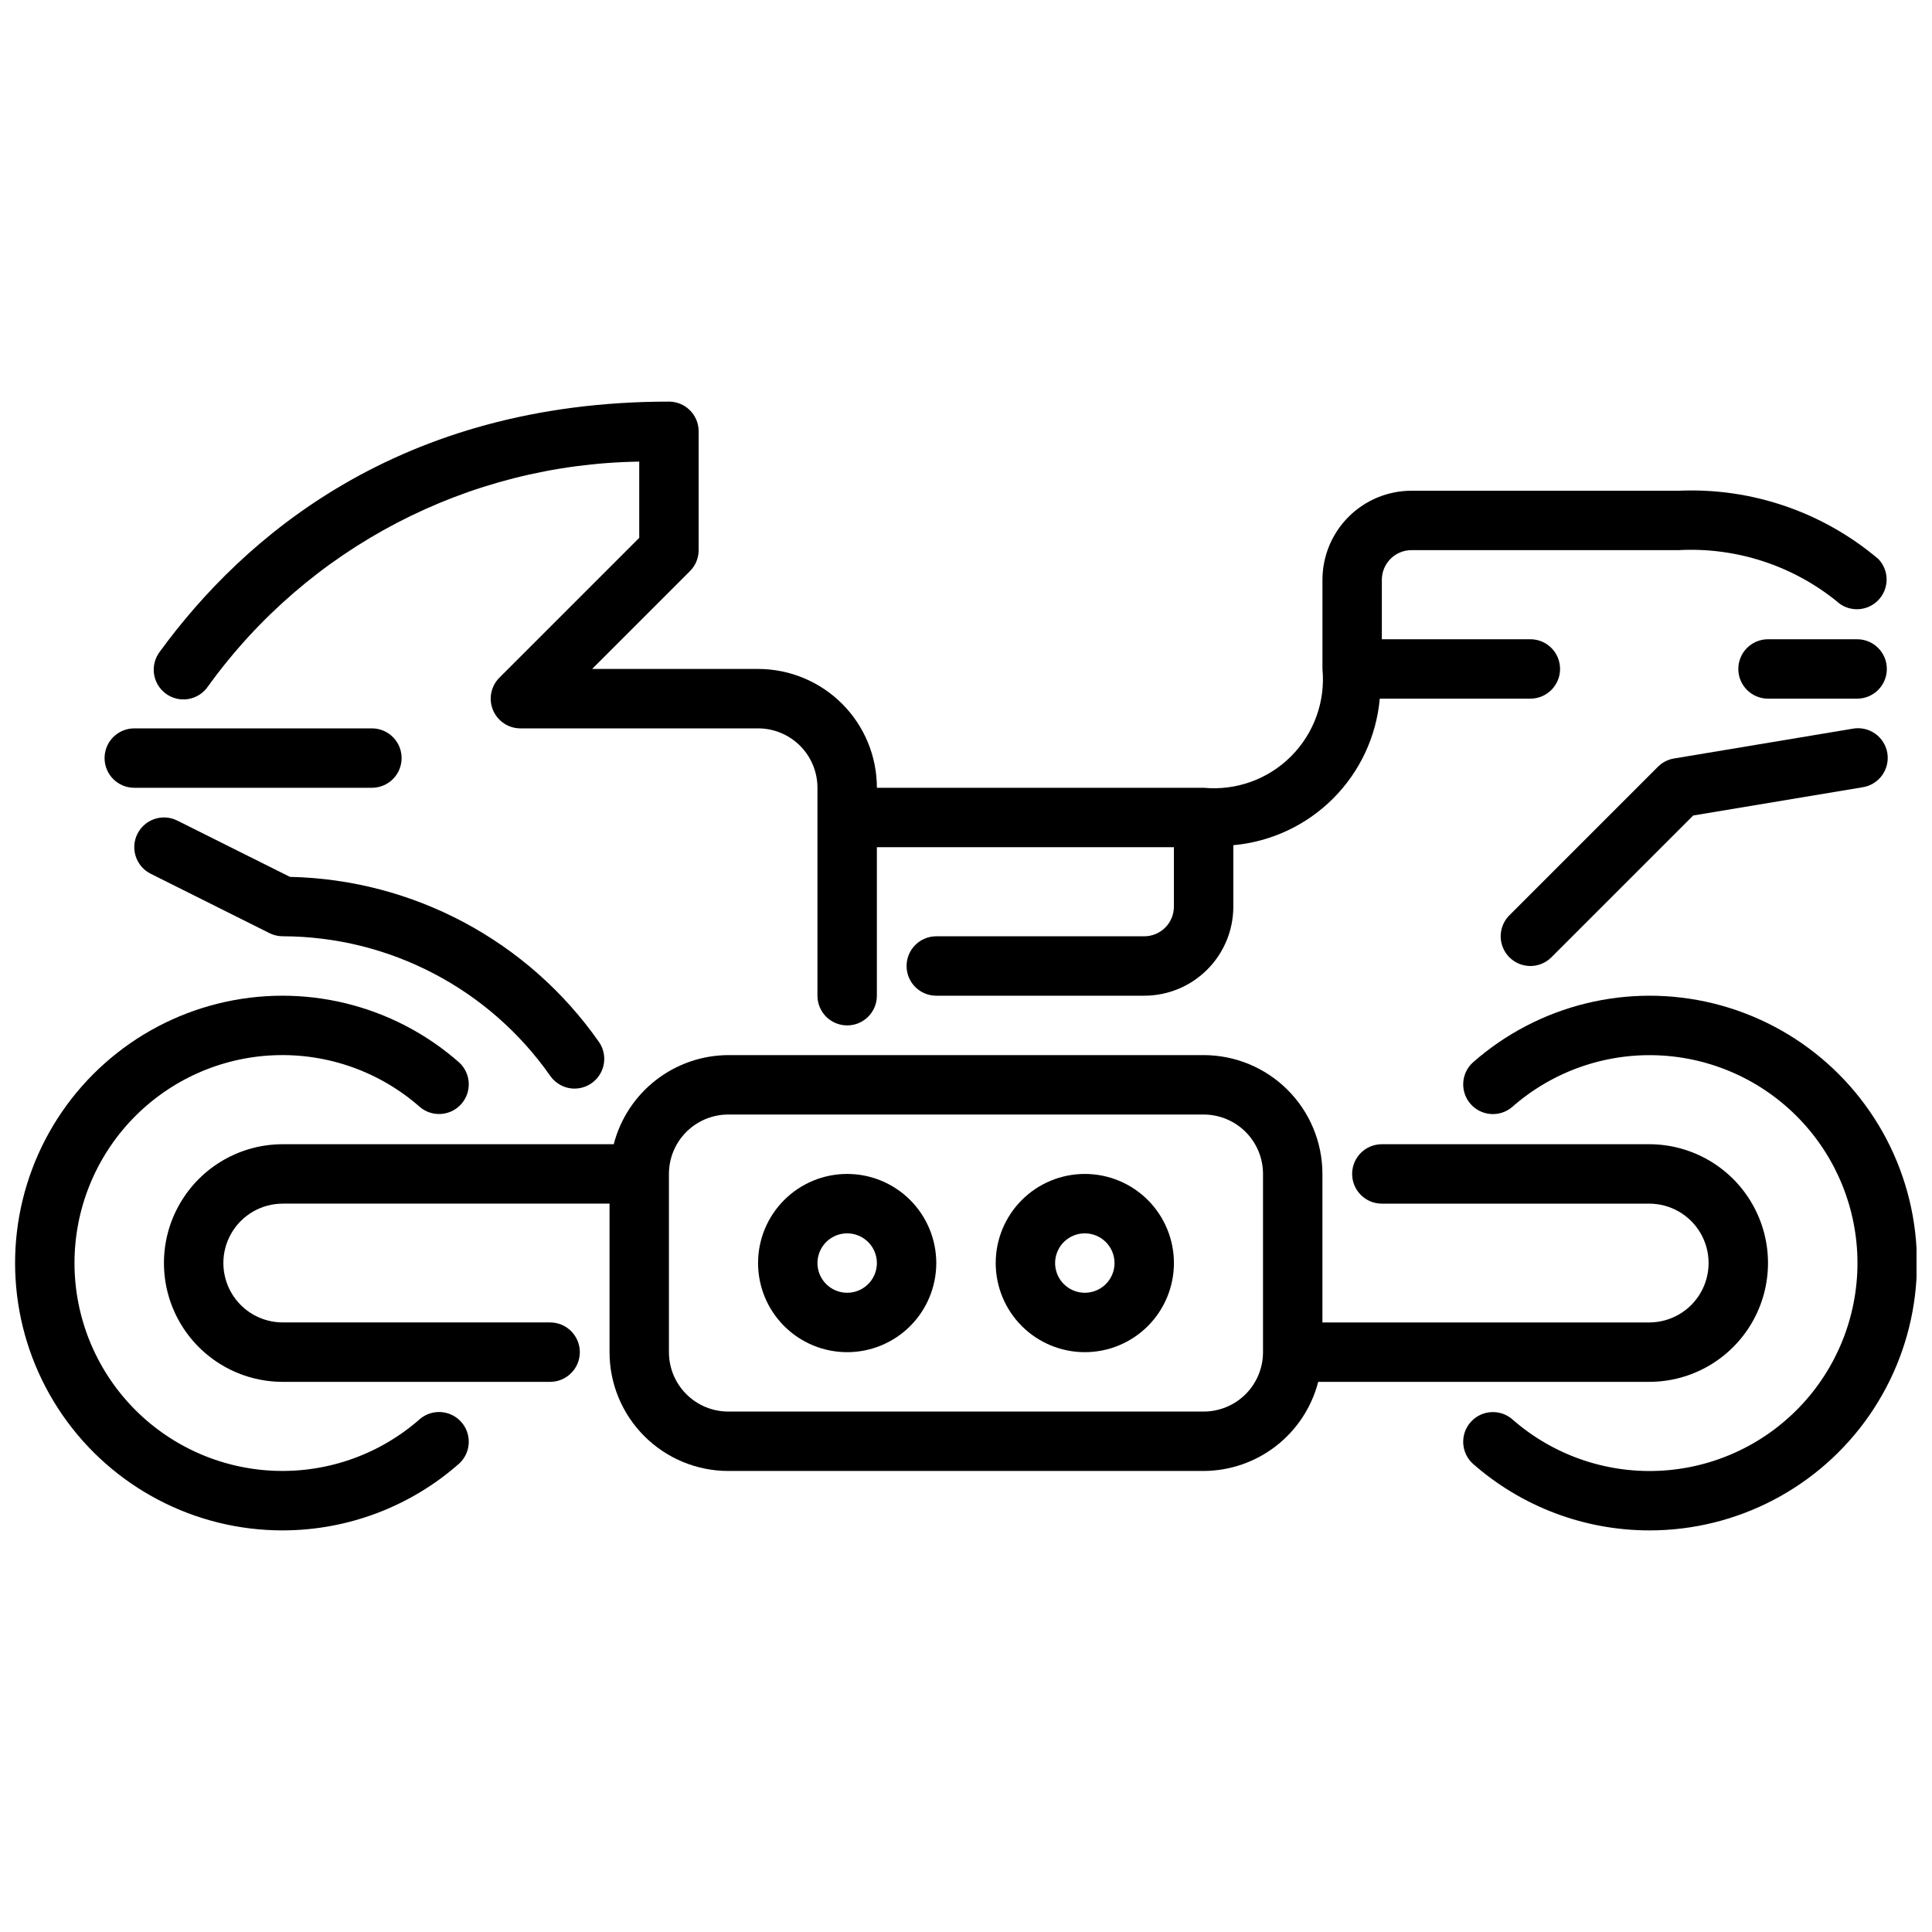
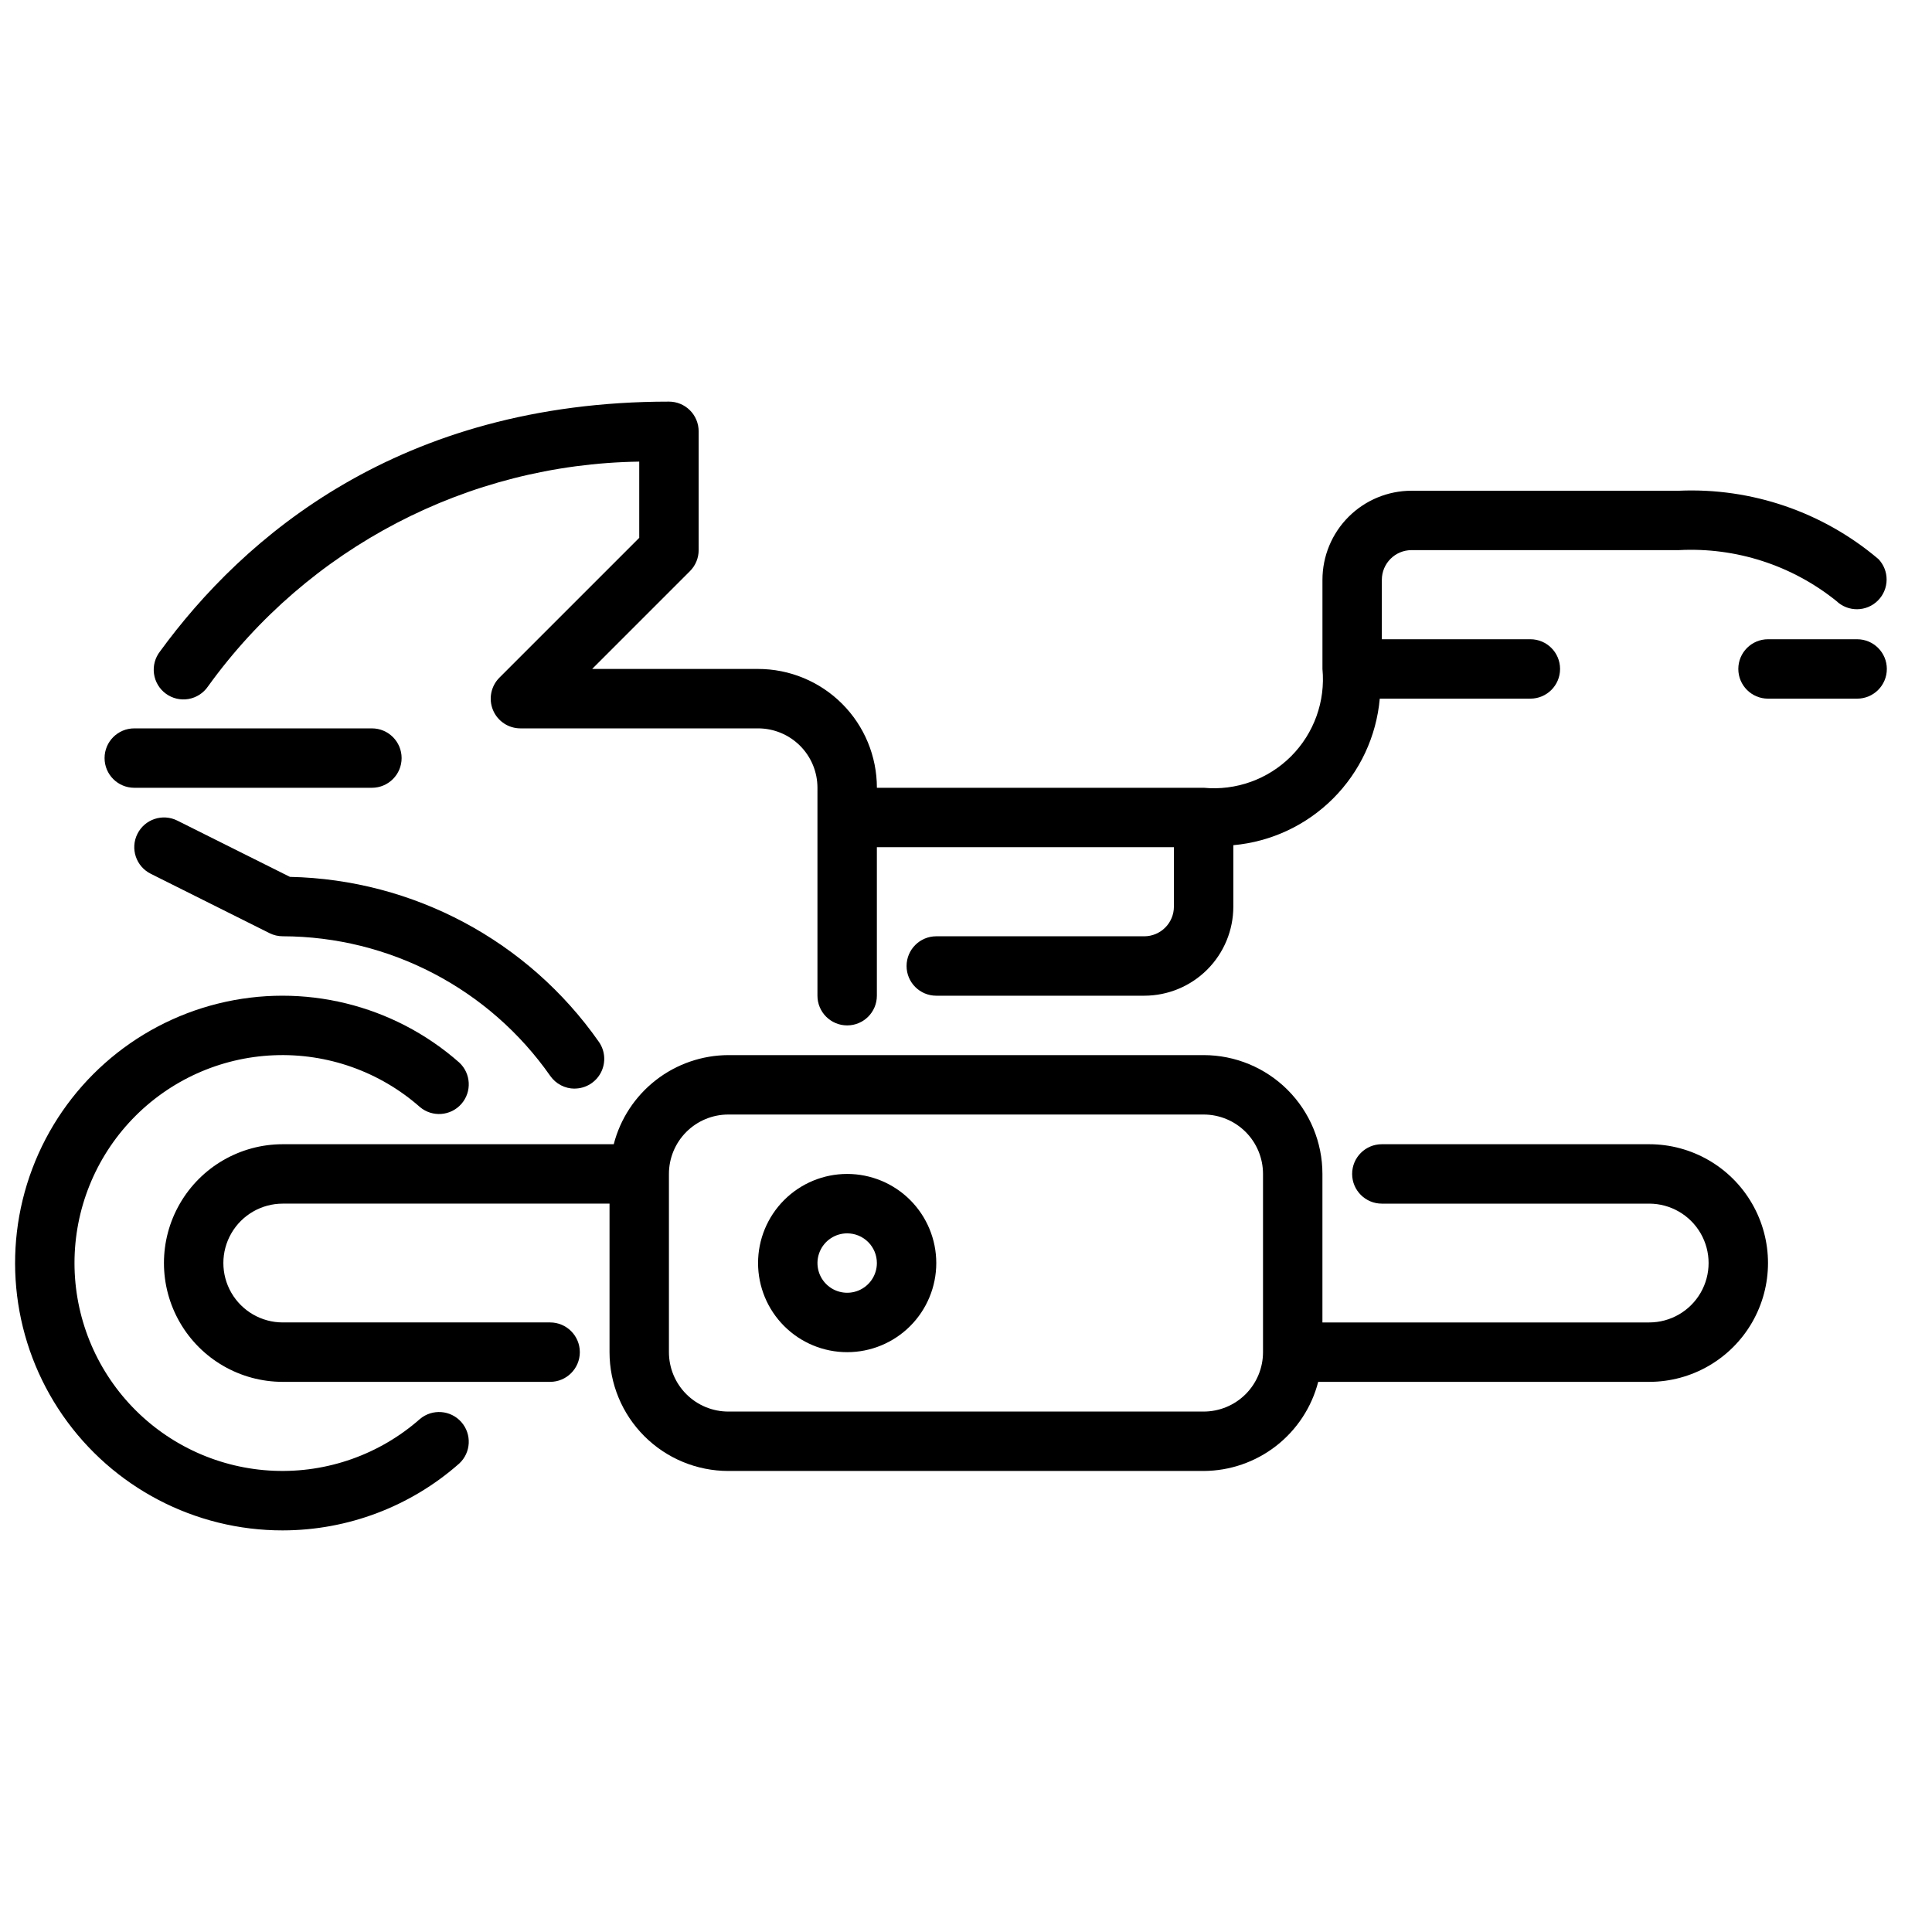
<svg xmlns="http://www.w3.org/2000/svg" width="800px" height="800px" version="1.1" viewBox="144 144 512 512">
  <defs>
    <clipPath id="b">
      <path d="m148.09 407h120.91v143h-120.91z" />
    </clipPath>
    <clipPath id="a">
-       <path d="m531 407h120.9v143h-120.9z" />
-     </clipPath>
+       </clipPath>
  </defs>
  <path d="m242.56 352.77h-62.977c-4.348 0-7.871-3.523-7.871-7.871 0-4.348 3.523-7.871 7.871-7.871h62.977c4.348 0 7.871 3.523 7.871 7.871 0 4.348-3.523 7.871-7.871 7.871z" />
  <path d="m368.51 502.34c-6.266 0-12.273-2.488-16.699-6.918-4.43-4.43-6.918-10.438-6.918-16.699s2.488-12.27 6.918-16.699c4.426-4.43 10.434-6.918 16.699-6.918 6.262 0 12.27 2.488 16.699 6.918 4.426 4.43 6.914 10.438 6.914 16.699s-2.488 12.27-6.914 16.699c-4.43 4.43-10.438 6.918-16.699 6.918zm0-31.488c-3.184 0-6.055 1.918-7.273 4.859-1.219 2.941-0.547 6.328 1.707 8.578 2.25 2.25 5.637 2.926 8.578 1.707 2.941-1.219 4.859-4.09 4.859-7.273 0-2.086-0.828-4.09-2.305-5.566-1.477-1.477-3.481-2.305-5.566-2.305z" />
-   <path d="m431.49 502.34c-6.266 0-12.273-2.488-16.699-6.918-4.43-4.43-6.918-10.438-6.918-16.699s2.488-12.27 6.918-16.699c4.426-4.43 10.434-6.918 16.699-6.918 6.262 0 12.27 2.488 16.699 6.918 4.426 4.43 6.914 10.438 6.914 16.699s-2.488 12.27-6.914 16.699c-4.43 4.43-10.438 6.918-16.699 6.918zm0-31.488c-3.188 0-6.055 1.918-7.273 4.859-1.219 2.941-0.547 6.328 1.707 8.578 2.25 2.25 5.637 2.926 8.578 1.707s4.859-4.09 4.859-7.273c0-2.086-0.832-4.09-2.305-5.566-1.477-1.477-3.481-2.305-5.566-2.305z" />
  <g clip-path="url(#b)">
    <path d="m218.94 549.57c-23.277 0.031-45.082-11.375-58.336-30.508-13.254-19.137-16.262-43.559-8.047-65.34 8.211-21.777 26.602-38.133 49.188-43.754 22.59-5.617 46.496 0.219 63.957 15.609 3.137 2.902 3.383 7.777 0.559 10.984-2.824 3.207-7.695 3.57-10.965 0.824-10.664-9.402-24.547-14.32-38.75-13.727s-27.629 6.652-37.469 16.914c-9.84 10.258-15.336 23.926-15.336 38.141 0 14.215 5.496 27.883 15.336 38.141 9.84 10.262 23.266 16.32 37.469 16.914s28.086-4.324 38.75-13.727c3.269-2.746 8.141-2.383 10.965 0.824s2.578 8.082-0.559 10.984c-12.91 11.402-29.539 17.703-46.762 17.719z" />
  </g>
  <path d="m581.05 447.23h-70.848c-4.348 0-7.871 3.523-7.871 7.871 0 4.348 3.523 7.875 7.871 7.875h70.848c5.625 0 10.824 3 13.637 7.871s2.812 10.871 0 15.742-8.012 7.871-13.637 7.871h-86.594v-39.359c0-8.352-3.316-16.359-9.223-22.266-5.902-5.902-13.914-9.223-22.262-9.223h-125.95c-6.961 0.027-13.719 2.359-19.211 6.633-5.496 4.273-9.422 10.246-11.16 16.984h-87.711c-11.25 0-21.645 6-27.27 15.746-5.625 9.742-5.625 21.742 0 31.484 5.625 9.746 16.02 15.746 27.27 15.746h70.848c4.348 0 7.875-3.523 7.875-7.871 0-4.348-3.527-7.875-7.875-7.875h-70.848c-5.625 0-10.82-3-13.633-7.871s-2.812-10.871 0-15.742 8.008-7.871 13.633-7.871h86.594v39.359c0 8.352 3.316 16.359 9.223 22.266 5.902 5.902 13.914 9.223 22.266 9.223h125.95c6.957-0.027 13.715-2.359 19.211-6.633 5.492-4.273 9.418-10.246 11.156-16.984h87.711c11.25 0 21.645-6 27.27-15.746 5.625-9.742 5.625-21.742 0-31.484-5.625-9.746-16.02-15.746-27.27-15.746zm-118.08 70.848h-125.95c-4.176 0-8.18-1.656-11.133-4.609s-4.613-6.957-4.613-11.133v-47.234c0-4.176 1.66-8.18 4.613-11.133s6.957-4.609 11.133-4.609h125.95c4.172 0 8.18 1.656 11.133 4.609 2.949 2.953 4.609 6.957 4.609 11.133v47.234c0 4.176-1.66 8.18-4.609 11.133-2.953 2.953-6.961 4.609-11.133 4.609z" />
  <g clip-path="url(#a)">
    <path d="m581.05 549.57c-17.223-0.012-33.848-6.309-46.758-17.703-3.141-2.902-3.387-7.777-0.562-10.984 2.828-3.207 7.695-3.57 10.969-0.824 10.66 9.402 24.543 14.32 38.75 13.727 14.203-0.594 27.625-6.652 37.465-16.914 9.844-10.258 15.336-23.926 15.336-38.141 0-14.215-5.492-27.883-15.336-38.141-9.84-10.262-23.262-16.32-37.465-16.914-14.207-0.594-28.09 4.324-38.75 13.727-3.273 2.746-8.141 2.383-10.969-0.824-2.824-3.207-2.578-8.082 0.562-10.984 17.457-15.402 41.367-21.242 63.957-15.629 22.594 5.617 40.984 21.973 49.203 43.754 8.215 21.785 5.203 46.211-8.051 65.348-13.258 19.137-35.07 30.539-58.352 30.504z" />
  </g>
-   <path d="m549.57 400c-3.184-0.004-6.051-1.922-7.269-4.859-1.219-2.941-0.547-6.328 1.703-8.578l39.363-39.363c1.156-1.16 2.652-1.93 4.273-2.195l47.23-7.871c2.09-0.414 4.258 0.039 6.008 1.25 1.75 1.211 2.934 3.082 3.285 5.18 0.348 2.102-0.168 4.254-1.434 5.965-1.262 1.715-3.168 2.844-5.277 3.129l-44.746 7.461-37.574 37.574h0.004c-1.477 1.477-3.477 2.309-5.566 2.309z" />
  <path d="m641.73 292.1c-14.707-12.441-33.559-18.887-52.801-18.051h-70.848c-6.262 0-12.27 2.488-16.699 6.918-4.43 4.426-6.918 10.434-6.918 16.699v23.617-0.004c0.816 8.578-2.238 17.066-8.328 23.16-6.09 6.09-14.582 9.145-23.156 8.328h-86.594c0-8.352-3.316-16.359-9.223-22.266-5.906-5.902-13.914-9.223-22.266-9.223h-43.973l25.922-25.922c1.477-1.477 2.305-3.477 2.305-5.566v-31.488c0-2.086-0.828-4.09-2.305-5.566s-3.477-2.305-5.566-2.305c-71.566 0-112.84 36.008-134.88 66.211-1.309 1.684-1.883 3.824-1.586 5.934 0.293 2.109 1.434 4.012 3.156 5.266 1.723 1.258 3.879 1.762 5.981 1.398 2.098-0.363 3.961-1.562 5.164-3.324 26.527-36.82 68.914-58.918 114.29-59.582v20.199l-37.055 37.055c-2.25 2.25-2.922 5.637-1.703 8.578 1.215 2.941 4.086 4.859 7.269 4.859h62.977c4.176 0 8.18 1.656 11.133 4.609 2.953 2.953 4.609 6.957 4.609 11.133v55.105c0 4.348 3.527 7.871 7.875 7.871 4.348 0 7.871-3.523 7.871-7.871v-39.359h78.719v15.742c0 2.09-0.828 4.09-2.305 5.566-1.477 1.477-3.477 2.305-5.566 2.305h-55.105c-4.348 0-7.871 3.527-7.871 7.875s3.523 7.871 7.871 7.871h55.105c6.262 0 12.27-2.488 16.699-6.918 4.43-4.43 6.918-10.434 6.918-16.699v-16.27c9.992-0.898 19.355-5.281 26.449-12.379 7.094-7.098 11.469-16.461 12.359-26.457h39.91c4.348 0 7.871-3.523 7.871-7.871s-3.523-7.871-7.871-7.871h-39.359v-15.742c0-4.348 3.523-7.875 7.871-7.875h70.848c15.094-0.797 29.945 4 41.723 13.469 3.098 2.977 8.008 2.922 11.035-0.125 3.031-3.047 3.059-7.957 0.066-11.035z" />
  <path d="m296.29 432.5c-2.566 0-4.973-1.25-6.449-3.348-16.195-23.148-42.645-36.961-70.895-37.031-1.219 0.004-2.426-0.281-3.519-0.824l-31.488-15.742v-0.004c-3.891-1.941-5.469-6.672-3.523-10.562 1.941-3.891 6.672-5.469 10.562-3.527l29.859 14.918c32.695 0.688 63.105 16.926 81.867 43.715 1.688 2.402 1.895 5.543 0.539 8.148-1.352 2.602-4.043 4.238-6.977 4.242z" />
  <path d="m636.16 329.15h-23.617c-4.348 0-7.871-3.523-7.871-7.871s3.523-7.871 7.871-7.871h23.617c4.348 0 7.871 3.523 7.871 7.871s-3.523 7.871-7.871 7.871z" />
</svg>